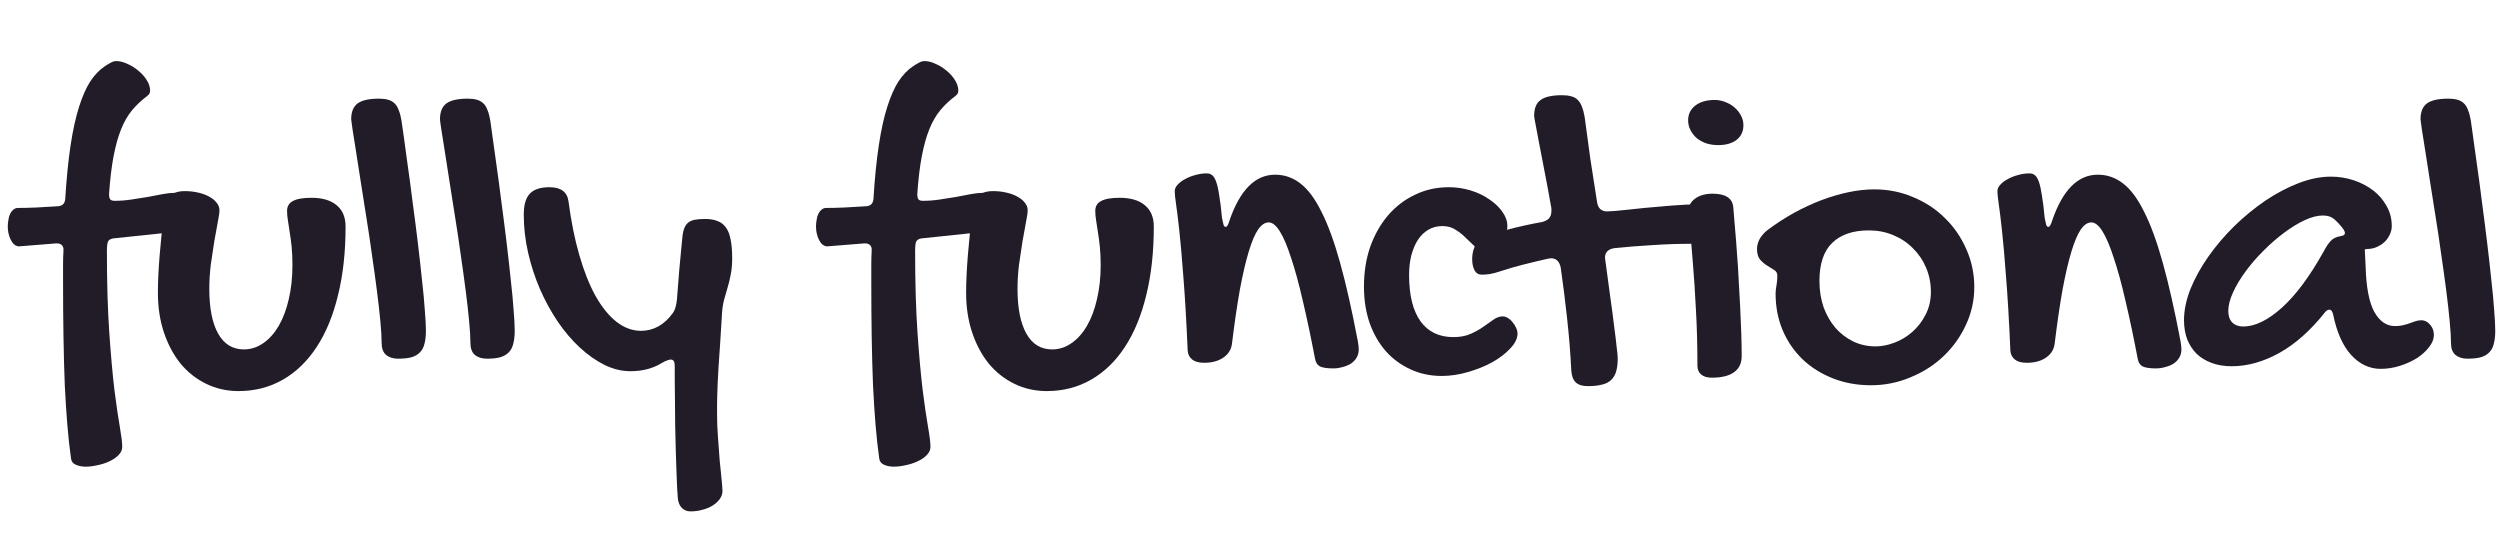
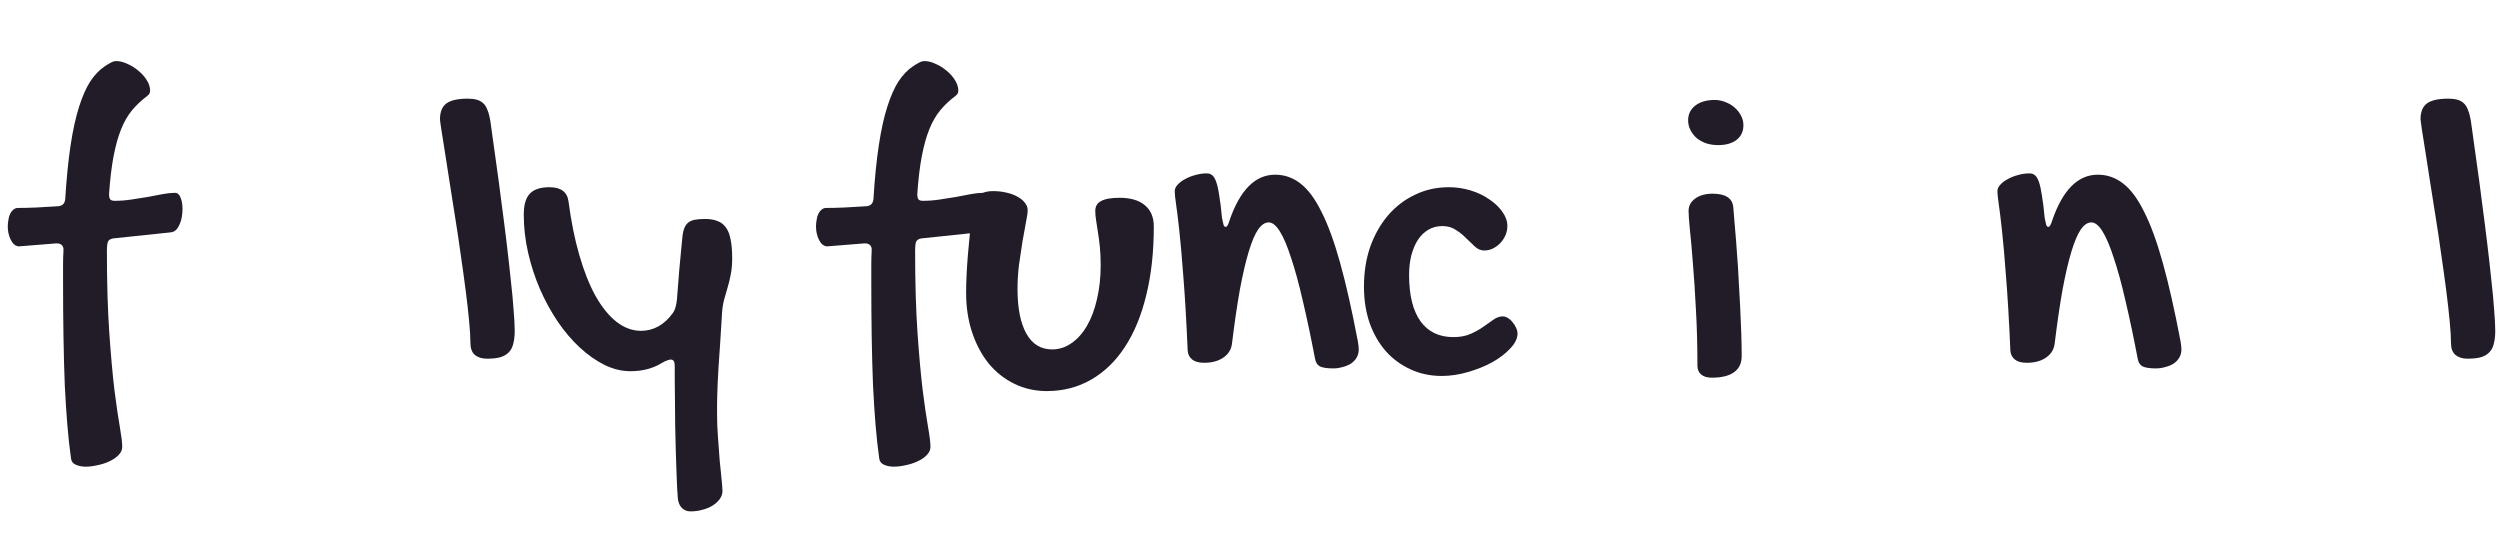
<svg xmlns="http://www.w3.org/2000/svg" width="130" height="28" viewBox="0 0 130 28" fill="none">
  <path d="M125.867 6.208C125.867 5.819 125.979 5.542 126.204 5.377C126.429 5.213 126.799 5.13 127.316 5.13C127.496 5.13 127.653 5.149 127.788 5.187C127.922 5.224 128.035 5.288 128.125 5.377C128.214 5.46 128.285 5.576 128.338 5.726C128.398 5.868 128.446 6.051 128.484 6.276C128.581 6.942 128.679 7.642 128.776 8.376C128.881 9.102 128.978 9.828 129.068 10.555C129.165 11.273 129.255 11.977 129.337 12.666C129.42 13.347 129.491 13.984 129.551 14.575C129.618 15.159 129.667 15.68 129.697 16.136C129.734 16.585 129.753 16.941 129.753 17.203C129.753 17.473 129.727 17.701 129.674 17.888C129.629 18.075 129.547 18.225 129.427 18.337C129.315 18.45 129.165 18.532 128.978 18.584C128.798 18.629 128.574 18.652 128.304 18.652C128.042 18.652 127.833 18.584 127.675 18.45C127.526 18.315 127.451 18.109 127.451 17.832C127.451 17.547 127.428 17.169 127.383 16.698C127.338 16.219 127.278 15.687 127.204 15.103C127.129 14.519 127.043 13.898 126.945 13.239C126.855 12.58 126.758 11.928 126.653 11.285C126.556 10.641 126.459 10.023 126.361 9.432C126.271 8.833 126.189 8.305 126.114 7.848C126.039 7.384 125.979 7.006 125.935 6.714C125.89 6.414 125.867 6.246 125.867 6.208Z" fill="#221C29" />
-   <path d="M121.205 9.185C121.617 9.185 122.014 9.248 122.396 9.375C122.777 9.503 123.114 9.679 123.406 9.903C123.698 10.128 123.93 10.398 124.103 10.712C124.282 11.026 124.372 11.374 124.372 11.756C124.372 11.914 124.335 12.067 124.26 12.217C124.192 12.359 124.099 12.486 123.979 12.599C123.859 12.704 123.721 12.79 123.563 12.857C123.414 12.917 123.257 12.947 123.092 12.947C123.077 12.947 123.062 12.95 123.047 12.958C123.039 12.958 123.028 12.958 123.013 12.958C122.998 12.966 122.983 12.969 122.968 12.969L123.013 13.868C123.043 14.938 123.193 15.721 123.462 16.215C123.739 16.709 124.099 16.956 124.541 16.956C124.698 16.956 124.836 16.941 124.956 16.911C125.083 16.881 125.199 16.848 125.304 16.81C125.417 16.765 125.521 16.728 125.619 16.698C125.716 16.668 125.813 16.653 125.911 16.653C126.083 16.653 126.233 16.728 126.36 16.877C126.495 17.027 126.562 17.207 126.562 17.416C126.562 17.626 126.48 17.836 126.315 18.045C126.158 18.255 125.948 18.446 125.686 18.618C125.424 18.783 125.128 18.918 124.799 19.023C124.469 19.127 124.136 19.18 123.799 19.18C123.215 19.18 122.702 18.94 122.261 18.461C121.819 17.974 121.505 17.263 121.317 16.327C121.272 16.177 121.213 16.102 121.138 16.102C121.048 16.102 120.969 16.148 120.902 16.237C120.161 17.173 119.371 17.877 118.532 18.349C117.694 18.813 116.866 19.045 116.05 19.045C115.668 19.045 115.324 18.989 115.017 18.877C114.71 18.764 114.448 18.607 114.231 18.405C114.021 18.195 113.857 17.944 113.737 17.652C113.625 17.353 113.568 17.02 113.568 16.653C113.568 16.136 113.681 15.593 113.905 15.024C114.137 14.455 114.448 13.894 114.837 13.34C115.227 12.786 115.676 12.258 116.185 11.756C116.702 11.255 117.241 10.813 117.802 10.431C118.371 10.049 118.948 9.746 119.532 9.521C120.116 9.297 120.674 9.185 121.205 9.185ZM120.834 13.07C120.969 12.816 121.093 12.632 121.205 12.52C121.317 12.4 121.478 12.322 121.688 12.284C121.853 12.262 121.935 12.209 121.935 12.127C121.935 12.067 121.913 12.003 121.868 11.936C121.725 11.741 121.576 11.573 121.418 11.431C121.261 11.281 121.052 11.206 120.79 11.206C120.505 11.206 120.187 11.288 119.835 11.453C119.483 11.618 119.124 11.839 118.757 12.116C118.397 12.385 118.042 12.696 117.69 13.048C117.346 13.392 117.039 13.748 116.769 14.115C116.5 14.482 116.282 14.845 116.118 15.204C115.953 15.563 115.871 15.885 115.871 16.17C115.871 16.424 115.938 16.623 116.073 16.765C116.215 16.907 116.406 16.979 116.646 16.979C117.259 16.979 117.93 16.653 118.656 16.002C119.382 15.35 120.108 14.373 120.834 13.07Z" fill="#221C29" />
  <path d="M103.865 9.937C103.865 9.825 103.914 9.716 104.011 9.611C104.109 9.499 104.236 9.402 104.393 9.319C104.55 9.229 104.726 9.158 104.921 9.106C105.123 9.046 105.325 9.016 105.527 9.016C105.64 9.016 105.733 9.046 105.808 9.106C105.89 9.166 105.962 9.282 106.021 9.454C106.081 9.619 106.134 9.855 106.179 10.162C106.231 10.461 106.28 10.854 106.325 11.341C106.355 11.491 106.381 11.607 106.403 11.689C106.433 11.764 106.471 11.801 106.516 11.801C106.583 11.801 106.65 11.685 106.718 11.453C107.264 9.873 108.054 9.084 109.087 9.084C109.567 9.084 110.001 9.233 110.39 9.533C110.787 9.832 111.154 10.323 111.491 11.004C111.835 11.678 112.161 12.569 112.468 13.677C112.775 14.777 113.082 16.136 113.389 17.753C113.404 17.836 113.415 17.911 113.422 17.978C113.43 18.045 113.434 18.109 113.434 18.169C113.434 18.341 113.392 18.491 113.31 18.618C113.235 18.738 113.134 18.839 113.007 18.921C112.88 18.996 112.737 19.052 112.58 19.09C112.423 19.135 112.266 19.157 112.108 19.157C111.794 19.157 111.566 19.123 111.423 19.056C111.289 18.989 111.202 18.861 111.165 18.674C110.948 17.536 110.735 16.526 110.525 15.642C110.323 14.759 110.121 14.017 109.918 13.418C109.724 12.812 109.529 12.352 109.334 12.037C109.14 11.723 108.945 11.565 108.75 11.565C108.556 11.565 108.372 11.689 108.2 11.936C108.035 12.176 107.875 12.554 107.717 13.07C107.56 13.587 107.407 14.242 107.257 15.036C107.115 15.829 106.976 16.776 106.841 17.877C106.804 18.176 106.654 18.416 106.392 18.596C106.13 18.775 105.797 18.865 105.393 18.865C105.123 18.865 104.917 18.809 104.775 18.697C104.633 18.584 104.554 18.431 104.539 18.236C104.472 16.679 104.397 15.399 104.314 14.396C104.24 13.385 104.168 12.576 104.101 11.97C104.034 11.356 103.978 10.899 103.933 10.6C103.888 10.3 103.865 10.079 103.865 9.937Z" fill="#221C29" />
-   <path d="M92.331 15.271C92.331 15.144 92.346 15.002 92.376 14.845C92.406 14.688 92.421 14.515 92.421 14.328C92.421 14.201 92.365 14.104 92.252 14.036C92.148 13.969 92.028 13.894 91.893 13.812C91.758 13.729 91.635 13.624 91.522 13.497C91.418 13.37 91.365 13.186 91.365 12.947C91.365 12.775 91.41 12.602 91.5 12.43C91.597 12.258 91.736 12.101 91.915 11.959C92.357 11.629 92.814 11.333 93.286 11.071C93.765 10.809 94.24 10.588 94.712 10.409C95.191 10.229 95.663 10.091 96.127 9.993C96.591 9.896 97.037 9.847 97.463 9.847C98.182 9.847 98.856 9.982 99.485 10.252C100.121 10.514 100.672 10.877 101.136 11.341C101.607 11.797 101.978 12.337 102.248 12.958C102.525 13.572 102.663 14.231 102.663 14.935C102.663 15.623 102.517 16.279 102.225 16.9C101.941 17.514 101.555 18.053 101.068 18.517C100.582 18.981 100.009 19.348 99.35 19.618C98.699 19.895 98.01 20.033 97.284 20.033C96.572 20.033 95.914 19.913 95.307 19.674C94.701 19.434 94.177 19.105 93.735 18.686C93.293 18.259 92.949 17.757 92.702 17.181C92.455 16.597 92.331 15.96 92.331 15.271ZM97.531 18.012C97.845 18.012 98.171 17.948 98.508 17.821C98.845 17.694 99.152 17.51 99.429 17.27C99.713 17.023 99.945 16.724 100.125 16.372C100.312 16.02 100.406 15.623 100.406 15.182C100.406 14.732 100.323 14.313 100.159 13.924C99.994 13.534 99.766 13.198 99.474 12.913C99.189 12.621 98.849 12.393 98.452 12.228C98.062 12.063 97.639 11.981 97.183 11.981C96.352 11.981 95.715 12.198 95.273 12.632C94.832 13.059 94.611 13.718 94.611 14.609C94.611 15.095 94.682 15.549 94.824 15.968C94.974 16.38 95.18 16.739 95.442 17.046C95.704 17.345 96.011 17.581 96.363 17.753C96.722 17.926 97.112 18.012 97.531 18.012Z" fill="#221C29" />
  <path d="M89.344 7.545C89.127 7.545 88.921 7.515 88.727 7.455C88.539 7.388 88.375 7.298 88.232 7.186C88.098 7.066 87.989 6.927 87.907 6.77C87.824 6.613 87.783 6.441 87.783 6.253C87.783 5.939 87.907 5.684 88.154 5.49C88.408 5.295 88.745 5.198 89.165 5.198C89.359 5.198 89.546 5.235 89.726 5.31C89.906 5.377 90.063 5.471 90.198 5.591C90.34 5.711 90.452 5.853 90.535 6.018C90.617 6.175 90.658 6.34 90.658 6.512C90.658 6.834 90.538 7.088 90.299 7.275C90.067 7.455 89.749 7.545 89.344 7.545ZM87.806 10.97C87.806 10.708 87.918 10.495 88.143 10.33C88.375 10.158 88.678 10.072 89.052 10.072C89.726 10.072 90.085 10.304 90.13 10.768C90.16 11.09 90.19 11.453 90.22 11.857C90.258 12.262 90.291 12.692 90.321 13.149C90.359 13.598 90.389 14.066 90.411 14.553C90.441 15.032 90.467 15.507 90.49 15.979C90.512 16.443 90.531 16.892 90.546 17.327C90.561 17.761 90.568 18.158 90.568 18.517C90.568 18.891 90.434 19.172 90.164 19.359C89.902 19.547 89.516 19.64 89.007 19.64C88.775 19.64 88.592 19.584 88.457 19.472C88.33 19.367 88.266 19.21 88.266 19C88.266 17.967 88.24 17.001 88.188 16.102C88.143 15.197 88.09 14.392 88.03 13.688C87.978 12.984 87.925 12.4 87.873 11.936C87.828 11.464 87.806 11.142 87.806 10.97Z" fill="#221C29" />
-   <path d="M79.776 6.029C79.776 5.632 79.888 5.355 80.113 5.198C80.337 5.033 80.708 4.951 81.225 4.951C81.412 4.951 81.569 4.969 81.696 5.007C81.831 5.037 81.943 5.097 82.033 5.187C82.13 5.276 82.205 5.396 82.258 5.546C82.318 5.688 82.366 5.872 82.404 6.096C82.494 6.792 82.591 7.511 82.696 8.252C82.808 8.994 82.924 9.739 83.044 10.487C83.089 10.824 83.265 10.993 83.572 10.993C83.654 10.993 83.789 10.985 83.976 10.97C84.171 10.948 84.399 10.925 84.661 10.903C84.923 10.873 85.204 10.843 85.503 10.813C85.81 10.783 86.114 10.757 86.413 10.734C86.72 10.704 87.008 10.682 87.278 10.667C87.555 10.645 87.798 10.633 88.008 10.633C88.172 10.633 88.303 10.667 88.401 10.734C88.498 10.794 88.573 10.877 88.626 10.981C88.685 11.079 88.723 11.191 88.738 11.318C88.76 11.438 88.772 11.562 88.772 11.689C88.772 11.801 88.749 11.917 88.704 12.037C88.667 12.157 88.611 12.265 88.536 12.363C88.468 12.453 88.382 12.527 88.277 12.587C88.172 12.647 88.053 12.677 87.918 12.677C87.267 12.677 86.608 12.7 85.941 12.745C85.283 12.782 84.624 12.835 83.965 12.902C83.628 12.947 83.46 13.115 83.46 13.407C83.46 13.43 83.463 13.46 83.471 13.497C83.478 13.527 83.482 13.553 83.482 13.576C83.572 14.227 83.654 14.837 83.729 15.406C83.811 15.975 83.879 16.484 83.931 16.934C83.991 17.375 84.036 17.746 84.066 18.045C84.103 18.337 84.122 18.532 84.122 18.629C84.122 18.899 84.096 19.123 84.043 19.303C83.991 19.49 83.905 19.64 83.785 19.752C83.665 19.872 83.504 19.955 83.302 20C83.108 20.052 82.861 20.078 82.561 20.078C82.276 20.078 82.067 20.011 81.932 19.876C81.797 19.741 81.722 19.535 81.707 19.258C81.663 18.375 81.591 17.488 81.494 16.597C81.397 15.698 81.284 14.803 81.157 13.913C81.09 13.591 80.921 13.43 80.652 13.43C80.629 13.43 80.603 13.433 80.573 13.441C80.543 13.448 80.517 13.452 80.495 13.452C80.03 13.557 79.592 13.662 79.181 13.767C78.769 13.871 78.383 13.984 78.024 14.104C77.822 14.171 77.642 14.22 77.485 14.249C77.328 14.272 77.185 14.283 77.058 14.283C76.886 14.283 76.759 14.208 76.676 14.059C76.594 13.901 76.553 13.707 76.553 13.475C76.553 13.392 76.56 13.299 76.575 13.194C76.59 13.082 76.62 12.973 76.665 12.868C76.703 12.756 76.762 12.655 76.845 12.565C76.92 12.468 77.024 12.389 77.159 12.329C77.474 12.202 77.893 12.071 78.417 11.936C78.941 11.794 79.533 11.663 80.191 11.543C80.341 11.505 80.457 11.446 80.54 11.363C80.629 11.273 80.674 11.142 80.674 10.97C80.674 10.933 80.674 10.895 80.674 10.858C80.674 10.813 80.667 10.768 80.652 10.723C80.532 10.034 80.416 9.409 80.304 8.848C80.199 8.279 80.105 7.792 80.023 7.388C79.948 6.983 79.888 6.665 79.843 6.433C79.798 6.201 79.776 6.066 79.776 6.029Z" fill="#221C29" />
  <path d="M75.339 9.735C75.729 9.735 76.107 9.791 76.474 9.903C76.841 10.016 77.162 10.169 77.439 10.364C77.724 10.551 77.952 10.768 78.124 11.015C78.297 11.255 78.383 11.502 78.383 11.756C78.383 11.921 78.349 12.082 78.282 12.239C78.214 12.389 78.124 12.524 78.012 12.644C77.9 12.756 77.773 12.849 77.63 12.924C77.488 12.992 77.338 13.025 77.181 13.025C77.009 13.025 76.852 12.962 76.71 12.835C76.567 12.7 76.414 12.554 76.249 12.396C76.092 12.232 75.912 12.086 75.71 11.959C75.515 11.824 75.279 11.756 75.002 11.756C74.733 11.756 74.49 11.82 74.272 11.947C74.055 12.075 73.872 12.254 73.722 12.486C73.58 12.711 73.468 12.98 73.385 13.295C73.31 13.602 73.273 13.939 73.273 14.306C73.273 15.354 73.471 16.155 73.868 16.709C74.265 17.256 74.834 17.529 75.575 17.529C75.927 17.529 76.227 17.473 76.474 17.36C76.728 17.248 76.949 17.125 77.136 16.99C77.331 16.855 77.507 16.731 77.664 16.619C77.821 16.507 77.982 16.451 78.147 16.451C78.237 16.451 78.327 16.481 78.416 16.541C78.506 16.593 78.585 16.664 78.652 16.754C78.727 16.836 78.787 16.93 78.832 17.035C78.884 17.14 78.911 17.244 78.911 17.349C78.911 17.596 78.787 17.851 78.54 18.113C78.3 18.375 77.99 18.614 77.608 18.831C77.226 19.041 76.799 19.213 76.328 19.348C75.863 19.483 75.41 19.55 74.969 19.55C74.377 19.55 73.835 19.434 73.34 19.202C72.846 18.977 72.419 18.663 72.06 18.259C71.701 17.847 71.42 17.357 71.218 16.788C71.023 16.219 70.926 15.59 70.926 14.901C70.926 14.152 71.034 13.463 71.251 12.835C71.476 12.206 71.783 11.663 72.172 11.206C72.569 10.742 73.037 10.383 73.576 10.128C74.115 9.866 74.703 9.735 75.339 9.735Z" fill="#221C29" />
  <path d="M61.086 9.937C61.086 9.825 61.135 9.716 61.232 9.611C61.329 9.499 61.456 9.402 61.614 9.319C61.771 9.229 61.947 9.158 62.142 9.106C62.344 9.046 62.546 9.016 62.748 9.016C62.86 9.016 62.954 9.046 63.029 9.106C63.111 9.166 63.182 9.282 63.242 9.454C63.302 9.619 63.355 9.855 63.399 10.162C63.452 10.461 63.501 10.854 63.545 11.341C63.575 11.491 63.602 11.607 63.624 11.689C63.654 11.764 63.691 11.801 63.736 11.801C63.804 11.801 63.871 11.685 63.938 11.453C64.485 9.873 65.275 9.084 66.308 9.084C66.787 9.084 67.222 9.233 67.611 9.533C68.008 9.832 68.374 10.323 68.711 11.004C69.056 11.678 69.382 12.569 69.689 13.677C69.995 14.777 70.302 16.136 70.609 17.753C70.624 17.836 70.636 17.911 70.643 17.978C70.651 18.045 70.654 18.109 70.654 18.169C70.654 18.341 70.613 18.491 70.531 18.618C70.456 18.738 70.355 18.839 70.228 18.921C70.1 18.996 69.958 19.052 69.801 19.09C69.644 19.135 69.486 19.157 69.329 19.157C69.015 19.157 68.786 19.123 68.644 19.056C68.509 18.989 68.423 18.861 68.386 18.674C68.169 17.536 67.955 16.526 67.746 15.642C67.543 14.759 67.341 14.017 67.139 13.418C66.945 12.812 66.75 12.352 66.555 12.037C66.361 11.723 66.166 11.565 65.971 11.565C65.776 11.565 65.593 11.689 65.421 11.936C65.256 12.176 65.095 12.554 64.938 13.07C64.781 13.587 64.627 14.242 64.478 15.036C64.335 15.829 64.197 16.776 64.062 17.877C64.025 18.176 63.875 18.416 63.613 18.596C63.351 18.775 63.018 18.865 62.613 18.865C62.344 18.865 62.138 18.809 61.996 18.697C61.853 18.584 61.775 18.431 61.76 18.236C61.692 16.679 61.617 15.399 61.535 14.396C61.46 13.385 61.389 12.576 61.322 11.97C61.254 11.356 61.198 10.899 61.153 10.6C61.108 10.3 61.086 10.079 61.086 9.937Z" fill="#221C29" />
  <path d="M52.911 15.024C52.911 16.028 53.065 16.803 53.372 17.349C53.678 17.896 54.124 18.169 54.708 18.169C55.075 18.169 55.412 18.06 55.719 17.843C56.033 17.626 56.303 17.323 56.527 16.934C56.752 16.544 56.924 16.084 57.044 15.552C57.171 15.013 57.235 14.429 57.235 13.8C57.235 13.418 57.22 13.089 57.19 12.812C57.16 12.527 57.126 12.277 57.089 12.06C57.059 11.835 57.029 11.637 56.999 11.464C56.969 11.292 56.954 11.127 56.954 10.97C56.954 10.731 57.055 10.558 57.257 10.454C57.459 10.341 57.781 10.285 58.223 10.285C58.785 10.285 59.219 10.412 59.526 10.667C59.84 10.921 59.998 11.292 59.998 11.779C59.998 13.104 59.867 14.294 59.605 15.35C59.35 16.406 58.979 17.304 58.493 18.045C58.014 18.779 57.429 19.344 56.741 19.741C56.052 20.138 55.281 20.336 54.427 20.336C53.821 20.336 53.259 20.209 52.743 19.955C52.234 19.707 51.792 19.359 51.417 18.91C51.051 18.453 50.762 17.914 50.553 17.293C50.343 16.664 50.238 15.975 50.238 15.227C50.238 14.942 50.246 14.639 50.261 14.317C50.276 13.995 50.298 13.651 50.328 13.284C50.358 12.909 50.395 12.505 50.44 12.071C50.493 11.637 50.549 11.165 50.609 10.656C50.631 10.439 50.732 10.266 50.912 10.139C51.099 10.004 51.335 9.937 51.62 9.937C51.874 9.937 52.114 9.963 52.338 10.016C52.563 10.068 52.754 10.139 52.911 10.229C53.076 10.319 53.203 10.424 53.293 10.543C53.39 10.663 53.439 10.79 53.439 10.925C53.439 11.06 53.409 11.273 53.349 11.565C53.297 11.85 53.237 12.179 53.169 12.554C53.109 12.921 53.05 13.321 52.99 13.755C52.937 14.182 52.911 14.605 52.911 15.024Z" fill="#221C29" />
  <path d="M43.004 12.812C42.832 12.797 42.694 12.685 42.589 12.475C42.484 12.265 42.432 12.033 42.432 11.779C42.432 11.659 42.443 11.543 42.465 11.431C42.48 11.311 42.51 11.206 42.555 11.116C42.6 11.026 42.656 10.955 42.724 10.903C42.791 10.843 42.87 10.813 42.959 10.813C43.236 10.813 43.555 10.806 43.914 10.79C44.273 10.768 44.659 10.746 45.071 10.723C45.28 10.701 45.397 10.577 45.419 10.352C45.486 9.267 45.58 8.331 45.7 7.545C45.819 6.759 45.965 6.096 46.138 5.557C46.31 5.011 46.505 4.569 46.722 4.232C46.946 3.895 47.193 3.637 47.463 3.457C47.545 3.397 47.643 3.337 47.755 3.277C47.867 3.21 47.972 3.176 48.069 3.176C48.257 3.176 48.451 3.225 48.653 3.322C48.863 3.412 49.054 3.532 49.226 3.682C49.406 3.824 49.552 3.989 49.664 4.176C49.776 4.355 49.833 4.535 49.833 4.715C49.833 4.782 49.818 4.838 49.788 4.883C49.758 4.921 49.72 4.958 49.675 4.996C49.383 5.213 49.125 5.456 48.9 5.726C48.676 5.995 48.485 6.325 48.328 6.714C48.17 7.103 48.039 7.571 47.935 8.118C47.83 8.664 47.751 9.323 47.699 10.094C47.699 10.214 47.717 10.304 47.755 10.364C47.8 10.416 47.878 10.442 47.991 10.442C48.283 10.442 48.575 10.42 48.867 10.375C49.166 10.33 49.451 10.285 49.72 10.24C49.99 10.188 50.244 10.139 50.484 10.094C50.724 10.049 50.937 10.027 51.124 10.027C51.259 10.027 51.356 10.109 51.416 10.274C51.483 10.431 51.517 10.626 51.517 10.858C51.517 10.993 51.506 11.131 51.483 11.273C51.461 11.416 51.423 11.543 51.371 11.655C51.326 11.768 51.266 11.865 51.191 11.947C51.117 12.022 51.023 12.067 50.911 12.082L47.923 12.396C47.766 12.419 47.669 12.483 47.631 12.587C47.601 12.692 47.586 12.838 47.586 13.025C47.586 14.68 47.628 16.102 47.71 17.293C47.792 18.483 47.882 19.483 47.98 20.291C48.084 21.108 48.178 21.748 48.26 22.212C48.343 22.684 48.384 23.024 48.384 23.234C48.384 23.391 48.32 23.533 48.193 23.661C48.073 23.788 47.916 23.896 47.721 23.986C47.534 24.076 47.328 24.144 47.103 24.189C46.879 24.241 46.669 24.267 46.475 24.267C46.287 24.267 46.119 24.233 45.969 24.166C45.827 24.106 45.745 24.001 45.722 23.852C45.647 23.328 45.584 22.751 45.531 22.122C45.479 21.501 45.434 20.808 45.397 20.044C45.367 19.288 45.344 18.461 45.329 17.562C45.314 16.657 45.307 15.665 45.307 14.586C45.307 14.309 45.307 14.04 45.307 13.778C45.307 13.516 45.314 13.254 45.329 12.992C45.329 12.767 45.206 12.655 44.959 12.655L43.004 12.812Z" fill="#221C29" />
  <path d="M32.784 19.303C32.335 19.303 31.886 19.195 31.436 18.977C30.987 18.753 30.557 18.45 30.145 18.068C29.733 17.686 29.351 17.237 29 16.72C28.648 16.196 28.341 15.635 28.079 15.036C27.817 14.429 27.611 13.796 27.461 13.138C27.311 12.479 27.236 11.82 27.236 11.161C27.236 10.652 27.341 10.289 27.551 10.072C27.76 9.847 28.101 9.735 28.573 9.735C29.164 9.735 29.494 9.978 29.561 10.465C29.696 11.498 29.883 12.43 30.123 13.261C30.362 14.092 30.643 14.8 30.965 15.384C31.294 15.968 31.657 16.417 32.054 16.731C32.459 17.046 32.885 17.203 33.334 17.203C33.656 17.203 33.96 17.125 34.244 16.967C34.529 16.803 34.776 16.574 34.985 16.282C35.06 16.17 35.109 16.061 35.131 15.957C35.161 15.852 35.184 15.732 35.199 15.597C35.236 15.066 35.277 14.545 35.322 14.036C35.375 13.52 35.423 13.003 35.468 12.486C35.483 12.262 35.513 12.078 35.558 11.936C35.603 11.794 35.67 11.681 35.76 11.599C35.85 11.517 35.966 11.461 36.108 11.431C36.258 11.401 36.445 11.386 36.67 11.386C36.925 11.386 37.142 11.423 37.321 11.498C37.501 11.565 37.647 11.681 37.759 11.846C37.872 12.003 37.95 12.213 37.995 12.475C38.047 12.73 38.074 13.048 38.074 13.43C38.074 13.759 38.047 14.047 37.995 14.294C37.95 14.534 37.894 14.762 37.827 14.979C37.767 15.189 37.707 15.399 37.647 15.608C37.595 15.81 37.561 16.035 37.546 16.282C37.508 16.904 37.475 17.443 37.445 17.899C37.415 18.349 37.389 18.734 37.366 19.056C37.351 19.378 37.336 19.655 37.321 19.887C37.314 20.119 37.306 20.325 37.299 20.505C37.291 20.692 37.288 20.868 37.288 21.033C37.288 21.197 37.288 21.377 37.288 21.572C37.288 21.924 37.303 22.305 37.333 22.717C37.362 23.137 37.392 23.537 37.422 23.919C37.46 24.301 37.493 24.638 37.523 24.93C37.553 25.222 37.568 25.424 37.568 25.536C37.568 25.678 37.523 25.813 37.434 25.94C37.344 26.068 37.224 26.18 37.074 26.277C36.925 26.375 36.748 26.45 36.546 26.502C36.344 26.562 36.131 26.592 35.906 26.592C35.712 26.592 35.554 26.524 35.435 26.39C35.322 26.262 35.259 26.09 35.244 25.873C35.221 25.588 35.203 25.24 35.188 24.829C35.172 24.424 35.158 23.99 35.143 23.526C35.128 23.069 35.116 22.601 35.109 22.122C35.109 21.65 35.105 21.209 35.098 20.797C35.09 20.393 35.086 20.037 35.086 19.73C35.086 19.423 35.086 19.202 35.086 19.067C35.086 18.933 35.072 18.839 35.041 18.787C35.012 18.727 34.955 18.697 34.873 18.697C34.828 18.697 34.768 18.712 34.693 18.742C34.618 18.764 34.532 18.805 34.435 18.865C34.173 19.023 33.907 19.135 33.638 19.202C33.368 19.27 33.084 19.303 32.784 19.303Z" fill="#221C29" />
  <path d="M22.879 6.208C22.879 5.819 22.991 5.542 23.216 5.377C23.44 5.213 23.811 5.13 24.328 5.13C24.507 5.13 24.665 5.149 24.799 5.187C24.934 5.224 25.046 5.288 25.136 5.377C25.226 5.46 25.297 5.576 25.35 5.726C25.41 5.868 25.458 6.051 25.496 6.276C25.593 6.942 25.69 7.642 25.788 8.376C25.892 9.102 25.99 9.828 26.08 10.555C26.177 11.273 26.267 11.977 26.349 12.666C26.431 13.347 26.503 13.984 26.562 14.575C26.63 15.159 26.678 15.68 26.709 16.136C26.746 16.585 26.765 16.941 26.765 17.203C26.765 17.473 26.738 17.701 26.686 17.888C26.641 18.075 26.559 18.225 26.439 18.337C26.327 18.45 26.177 18.532 25.99 18.584C25.81 18.629 25.585 18.652 25.316 18.652C25.054 18.652 24.844 18.584 24.687 18.45C24.537 18.315 24.462 18.109 24.462 17.832C24.462 17.547 24.44 17.169 24.395 16.698C24.35 16.219 24.29 15.687 24.215 15.103C24.14 14.519 24.054 13.898 23.957 13.239C23.867 12.58 23.77 11.928 23.665 11.285C23.568 10.641 23.47 10.023 23.373 9.432C23.283 8.833 23.201 8.305 23.126 7.848C23.051 7.384 22.991 7.006 22.946 6.714C22.901 6.414 22.879 6.246 22.879 6.208Z" fill="#221C29" />
-   <path d="M18.262 6.208C18.262 5.819 18.374 5.542 18.599 5.377C18.823 5.213 19.194 5.13 19.71 5.13C19.89 5.13 20.047 5.149 20.182 5.187C20.317 5.224 20.429 5.288 20.519 5.377C20.609 5.46 20.68 5.576 20.732 5.726C20.792 5.868 20.841 6.051 20.878 6.276C20.976 6.942 21.073 7.642 21.17 8.376C21.275 9.102 21.373 9.828 21.462 10.555C21.56 11.273 21.65 11.977 21.732 12.666C21.814 13.347 21.885 13.984 21.945 14.575C22.013 15.159 22.061 15.68 22.091 16.136C22.129 16.585 22.148 16.941 22.148 17.203C22.148 17.473 22.121 17.701 22.069 17.888C22.024 18.075 21.942 18.225 21.822 18.337C21.709 18.45 21.56 18.532 21.373 18.584C21.193 18.629 20.968 18.652 20.699 18.652C20.437 18.652 20.227 18.584 20.07 18.45C19.92 18.315 19.845 18.109 19.845 17.832C19.845 17.547 19.823 17.169 19.778 16.698C19.733 16.219 19.673 15.687 19.598 15.103C19.523 14.519 19.437 13.898 19.34 13.239C19.25 12.58 19.153 11.928 19.048 11.285C18.951 10.641 18.853 10.023 18.756 9.432C18.666 8.833 18.584 8.305 18.509 7.848C18.434 7.384 18.374 7.006 18.329 6.714C18.284 6.414 18.262 6.246 18.262 6.208Z" fill="#221C29" />
-   <path d="M10.884 15.024C10.884 16.028 11.037 16.803 11.344 17.349C11.651 17.896 12.097 18.169 12.681 18.169C13.047 18.169 13.384 18.06 13.691 17.843C14.006 17.626 14.275 17.323 14.5 16.934C14.725 16.544 14.897 16.084 15.017 15.552C15.144 15.013 15.207 14.429 15.207 13.8C15.207 13.418 15.193 13.089 15.163 12.812C15.133 12.527 15.099 12.277 15.062 12.06C15.032 11.835 15.002 11.637 14.972 11.464C14.942 11.292 14.927 11.127 14.927 10.97C14.927 10.731 15.028 10.558 15.23 10.454C15.432 10.341 15.754 10.285 16.196 10.285C16.757 10.285 17.192 10.412 17.498 10.667C17.813 10.921 17.97 11.292 17.97 11.779C17.97 13.104 17.839 14.294 17.577 15.35C17.323 16.406 16.952 17.304 16.465 18.045C15.986 18.779 15.402 19.344 14.713 19.741C14.025 20.138 13.253 20.336 12.4 20.336C11.793 20.336 11.232 20.209 10.715 19.955C10.206 19.707 9.764 19.359 9.39 18.91C9.023 18.453 8.735 17.914 8.525 17.293C8.316 16.664 8.211 15.975 8.211 15.227C8.211 14.942 8.218 14.639 8.233 14.317C8.248 13.995 8.271 13.651 8.301 13.284C8.331 12.909 8.368 12.505 8.413 12.071C8.465 11.637 8.522 11.165 8.582 10.656C8.604 10.439 8.705 10.266 8.885 10.139C9.072 10.004 9.308 9.937 9.592 9.937C9.847 9.937 10.086 9.963 10.311 10.016C10.536 10.068 10.727 10.139 10.884 10.229C11.049 10.319 11.176 10.424 11.266 10.543C11.363 10.663 11.412 10.79 11.412 10.925C11.412 11.06 11.382 11.273 11.322 11.565C11.269 11.85 11.21 12.179 11.142 12.554C11.082 12.921 11.022 13.321 10.962 13.755C10.91 14.182 10.884 14.605 10.884 15.024Z" fill="#221C29" />
  <path d="M0.977 12.812C0.805 12.797 0.666 12.685 0.562 12.475C0.457 12.265 0.404 12.033 0.404 11.779C0.404 11.659 0.416 11.543 0.438 11.431C0.453 11.311 0.483 11.206 0.528 11.116C0.573 11.026 0.629 10.955 0.696 10.903C0.764 10.843 0.842 10.813 0.932 10.813C1.209 10.813 1.527 10.806 1.887 10.79C2.246 10.768 2.632 10.746 3.043 10.723C3.253 10.701 3.369 10.577 3.392 10.352C3.459 9.267 3.553 8.331 3.672 7.545C3.792 6.759 3.938 6.096 4.11 5.557C4.283 5.011 4.477 4.569 4.694 4.232C4.919 3.895 5.166 3.637 5.436 3.457C5.518 3.397 5.615 3.337 5.728 3.277C5.84 3.21 5.945 3.176 6.042 3.176C6.229 3.176 6.424 3.225 6.626 3.322C6.836 3.412 7.027 3.532 7.199 3.682C7.378 3.824 7.524 3.989 7.637 4.176C7.749 4.355 7.805 4.535 7.805 4.715C7.805 4.782 7.79 4.838 7.76 4.883C7.73 4.921 7.693 4.958 7.648 4.996C7.356 5.213 7.098 5.456 6.873 5.726C6.648 5.995 6.458 6.325 6.3 6.714C6.143 7.103 6.012 7.571 5.907 8.118C5.802 8.664 5.724 9.323 5.671 10.094C5.671 10.214 5.69 10.304 5.728 10.364C5.772 10.416 5.851 10.442 5.963 10.442C6.255 10.442 6.547 10.42 6.839 10.375C7.139 10.33 7.423 10.285 7.693 10.24C7.962 10.188 8.217 10.139 8.457 10.094C8.696 10.049 8.91 10.027 9.097 10.027C9.231 10.027 9.329 10.109 9.389 10.274C9.456 10.431 9.49 10.626 9.49 10.858C9.49 10.993 9.479 11.131 9.456 11.273C9.434 11.416 9.396 11.543 9.344 11.655C9.299 11.768 9.239 11.865 9.164 11.947C9.089 12.022 8.996 12.067 8.883 12.082L5.896 12.396C5.739 12.419 5.641 12.483 5.604 12.587C5.574 12.692 5.559 12.838 5.559 13.025C5.559 14.68 5.6 16.102 5.683 17.293C5.765 18.483 5.855 19.483 5.952 20.291C6.057 21.108 6.151 21.748 6.233 22.212C6.315 22.684 6.356 23.024 6.356 23.234C6.356 23.391 6.293 23.533 6.166 23.661C6.046 23.788 5.889 23.896 5.694 23.986C5.507 24.076 5.301 24.144 5.076 24.189C4.852 24.241 4.642 24.267 4.447 24.267C4.26 24.267 4.092 24.233 3.942 24.166C3.8 24.106 3.717 24.001 3.695 23.852C3.62 23.328 3.556 22.751 3.504 22.122C3.451 21.501 3.407 20.808 3.369 20.044C3.339 19.288 3.317 18.461 3.302 17.562C3.287 16.657 3.279 15.665 3.279 14.586C3.279 14.309 3.279 14.04 3.279 13.778C3.279 13.516 3.287 13.254 3.302 12.992C3.302 12.767 3.178 12.655 2.931 12.655L0.977 12.812Z" fill="#221C29" />
</svg>